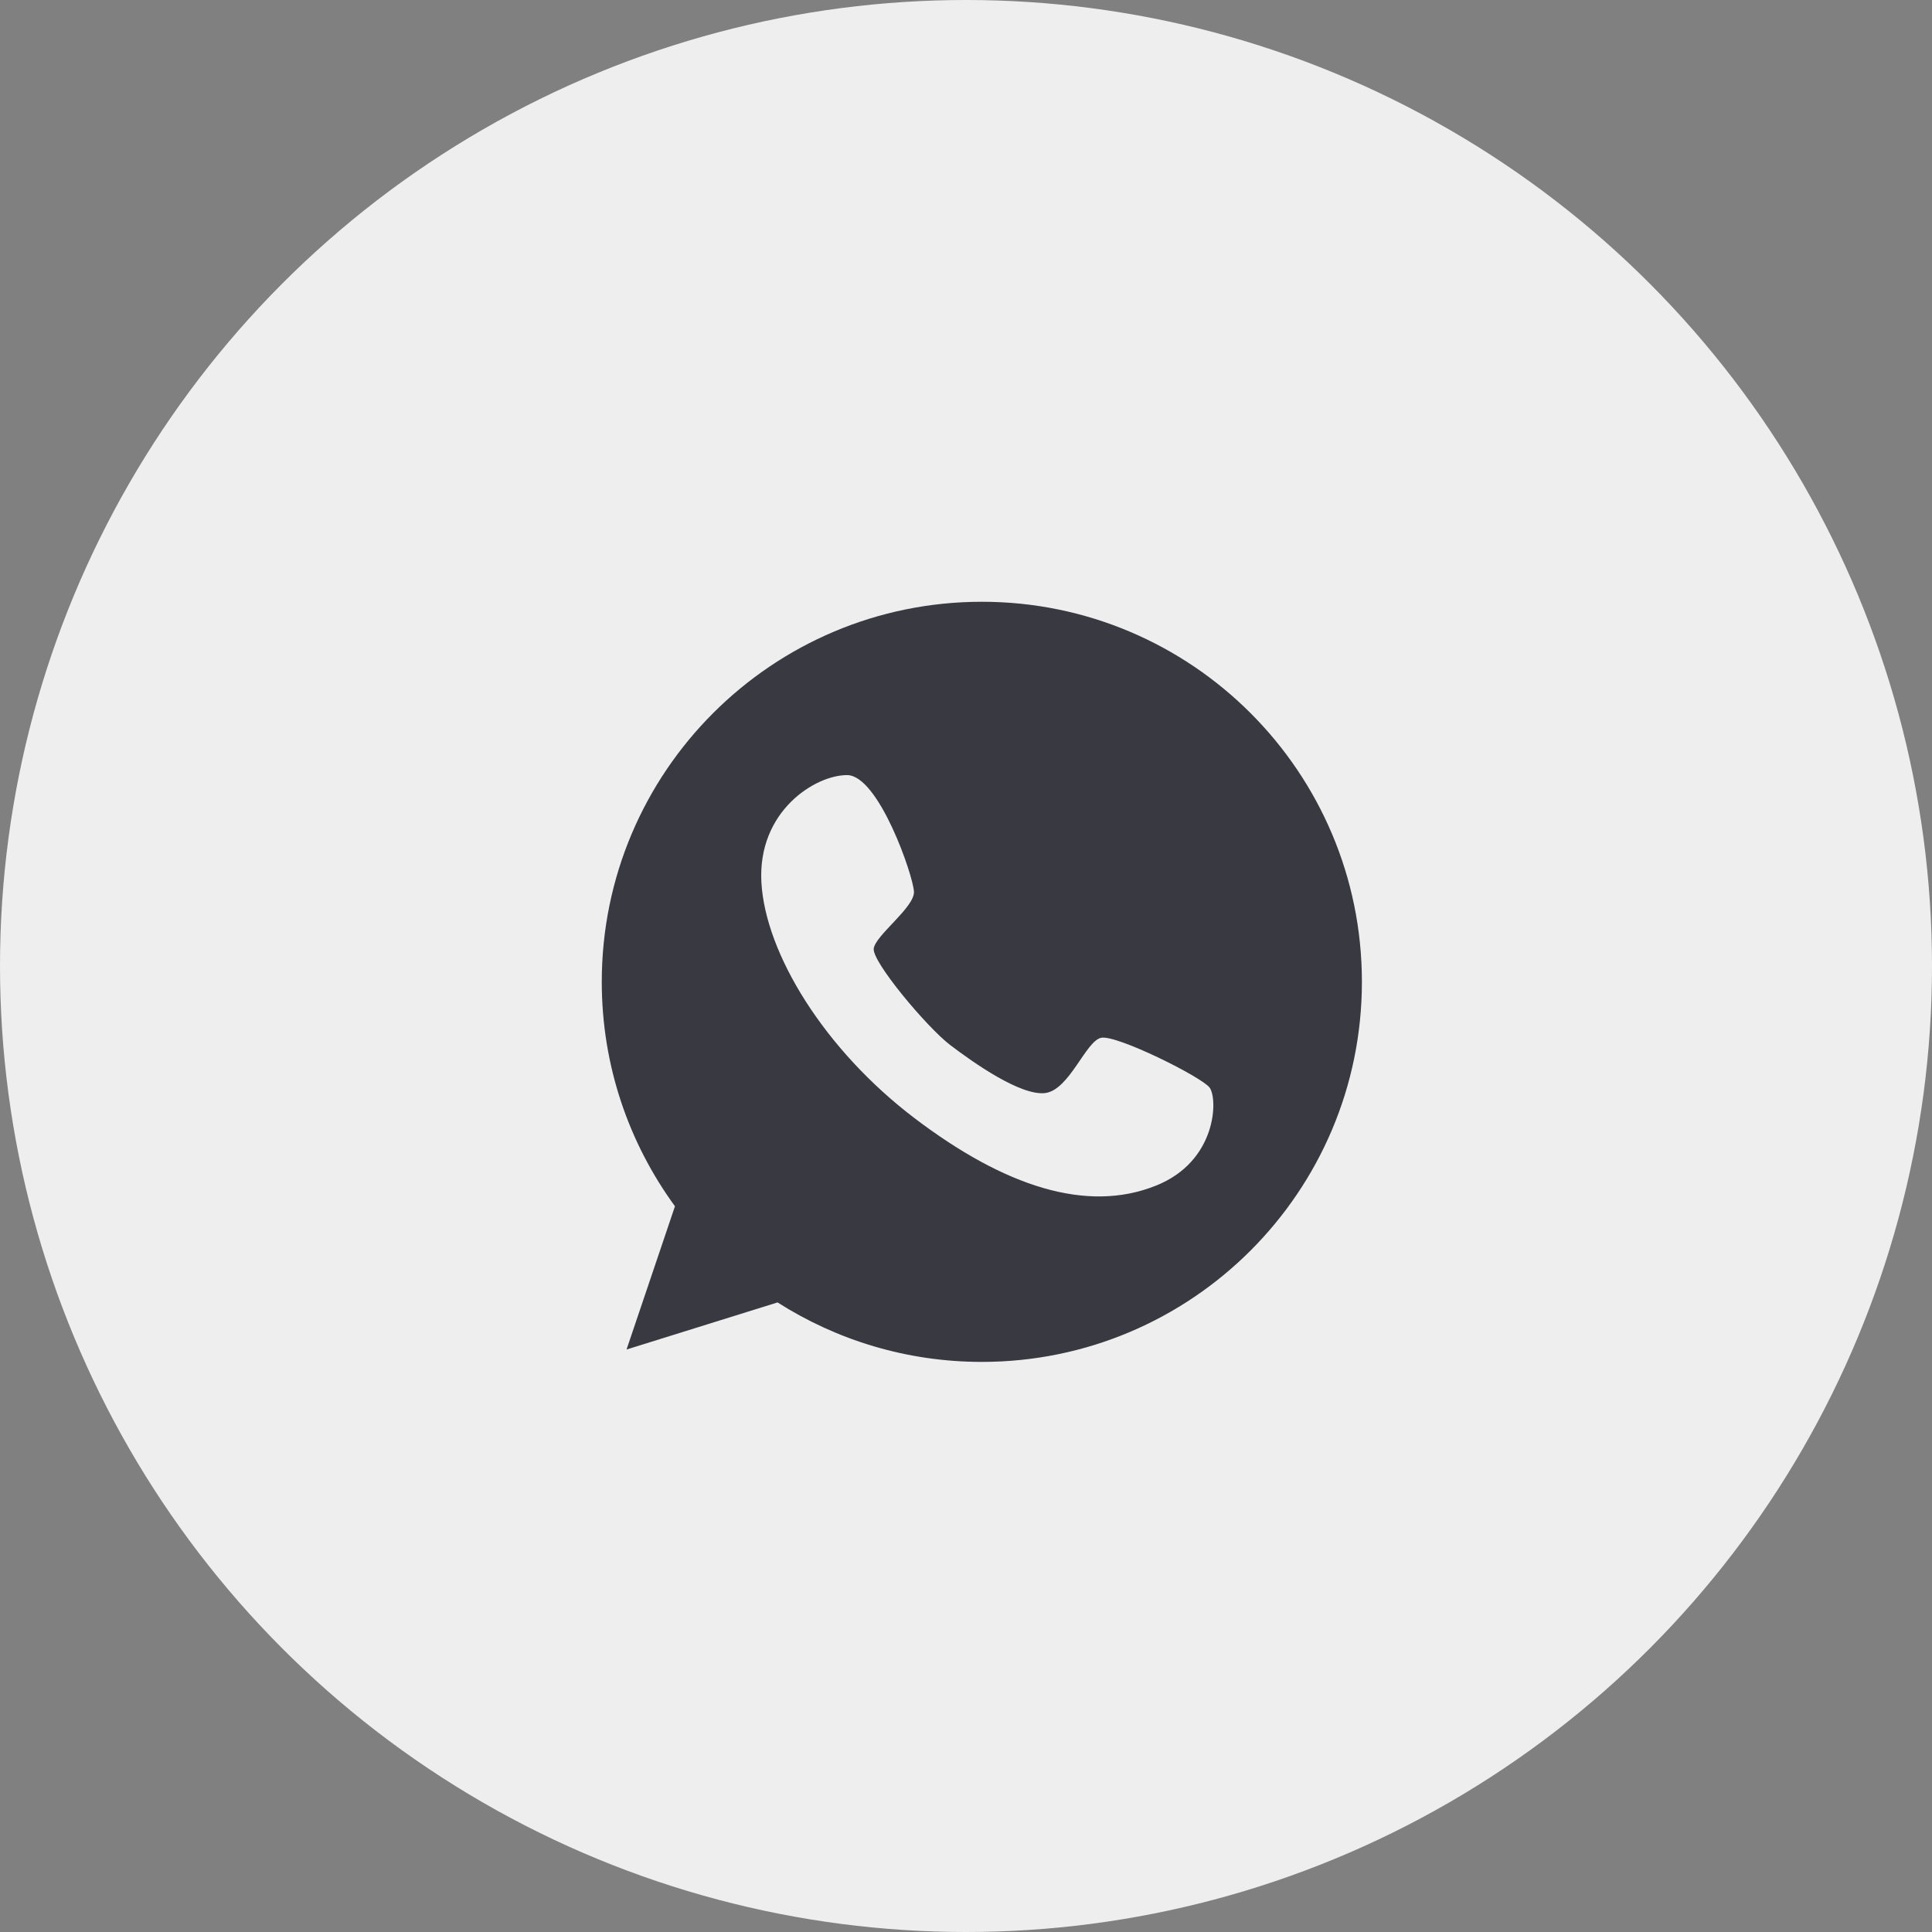
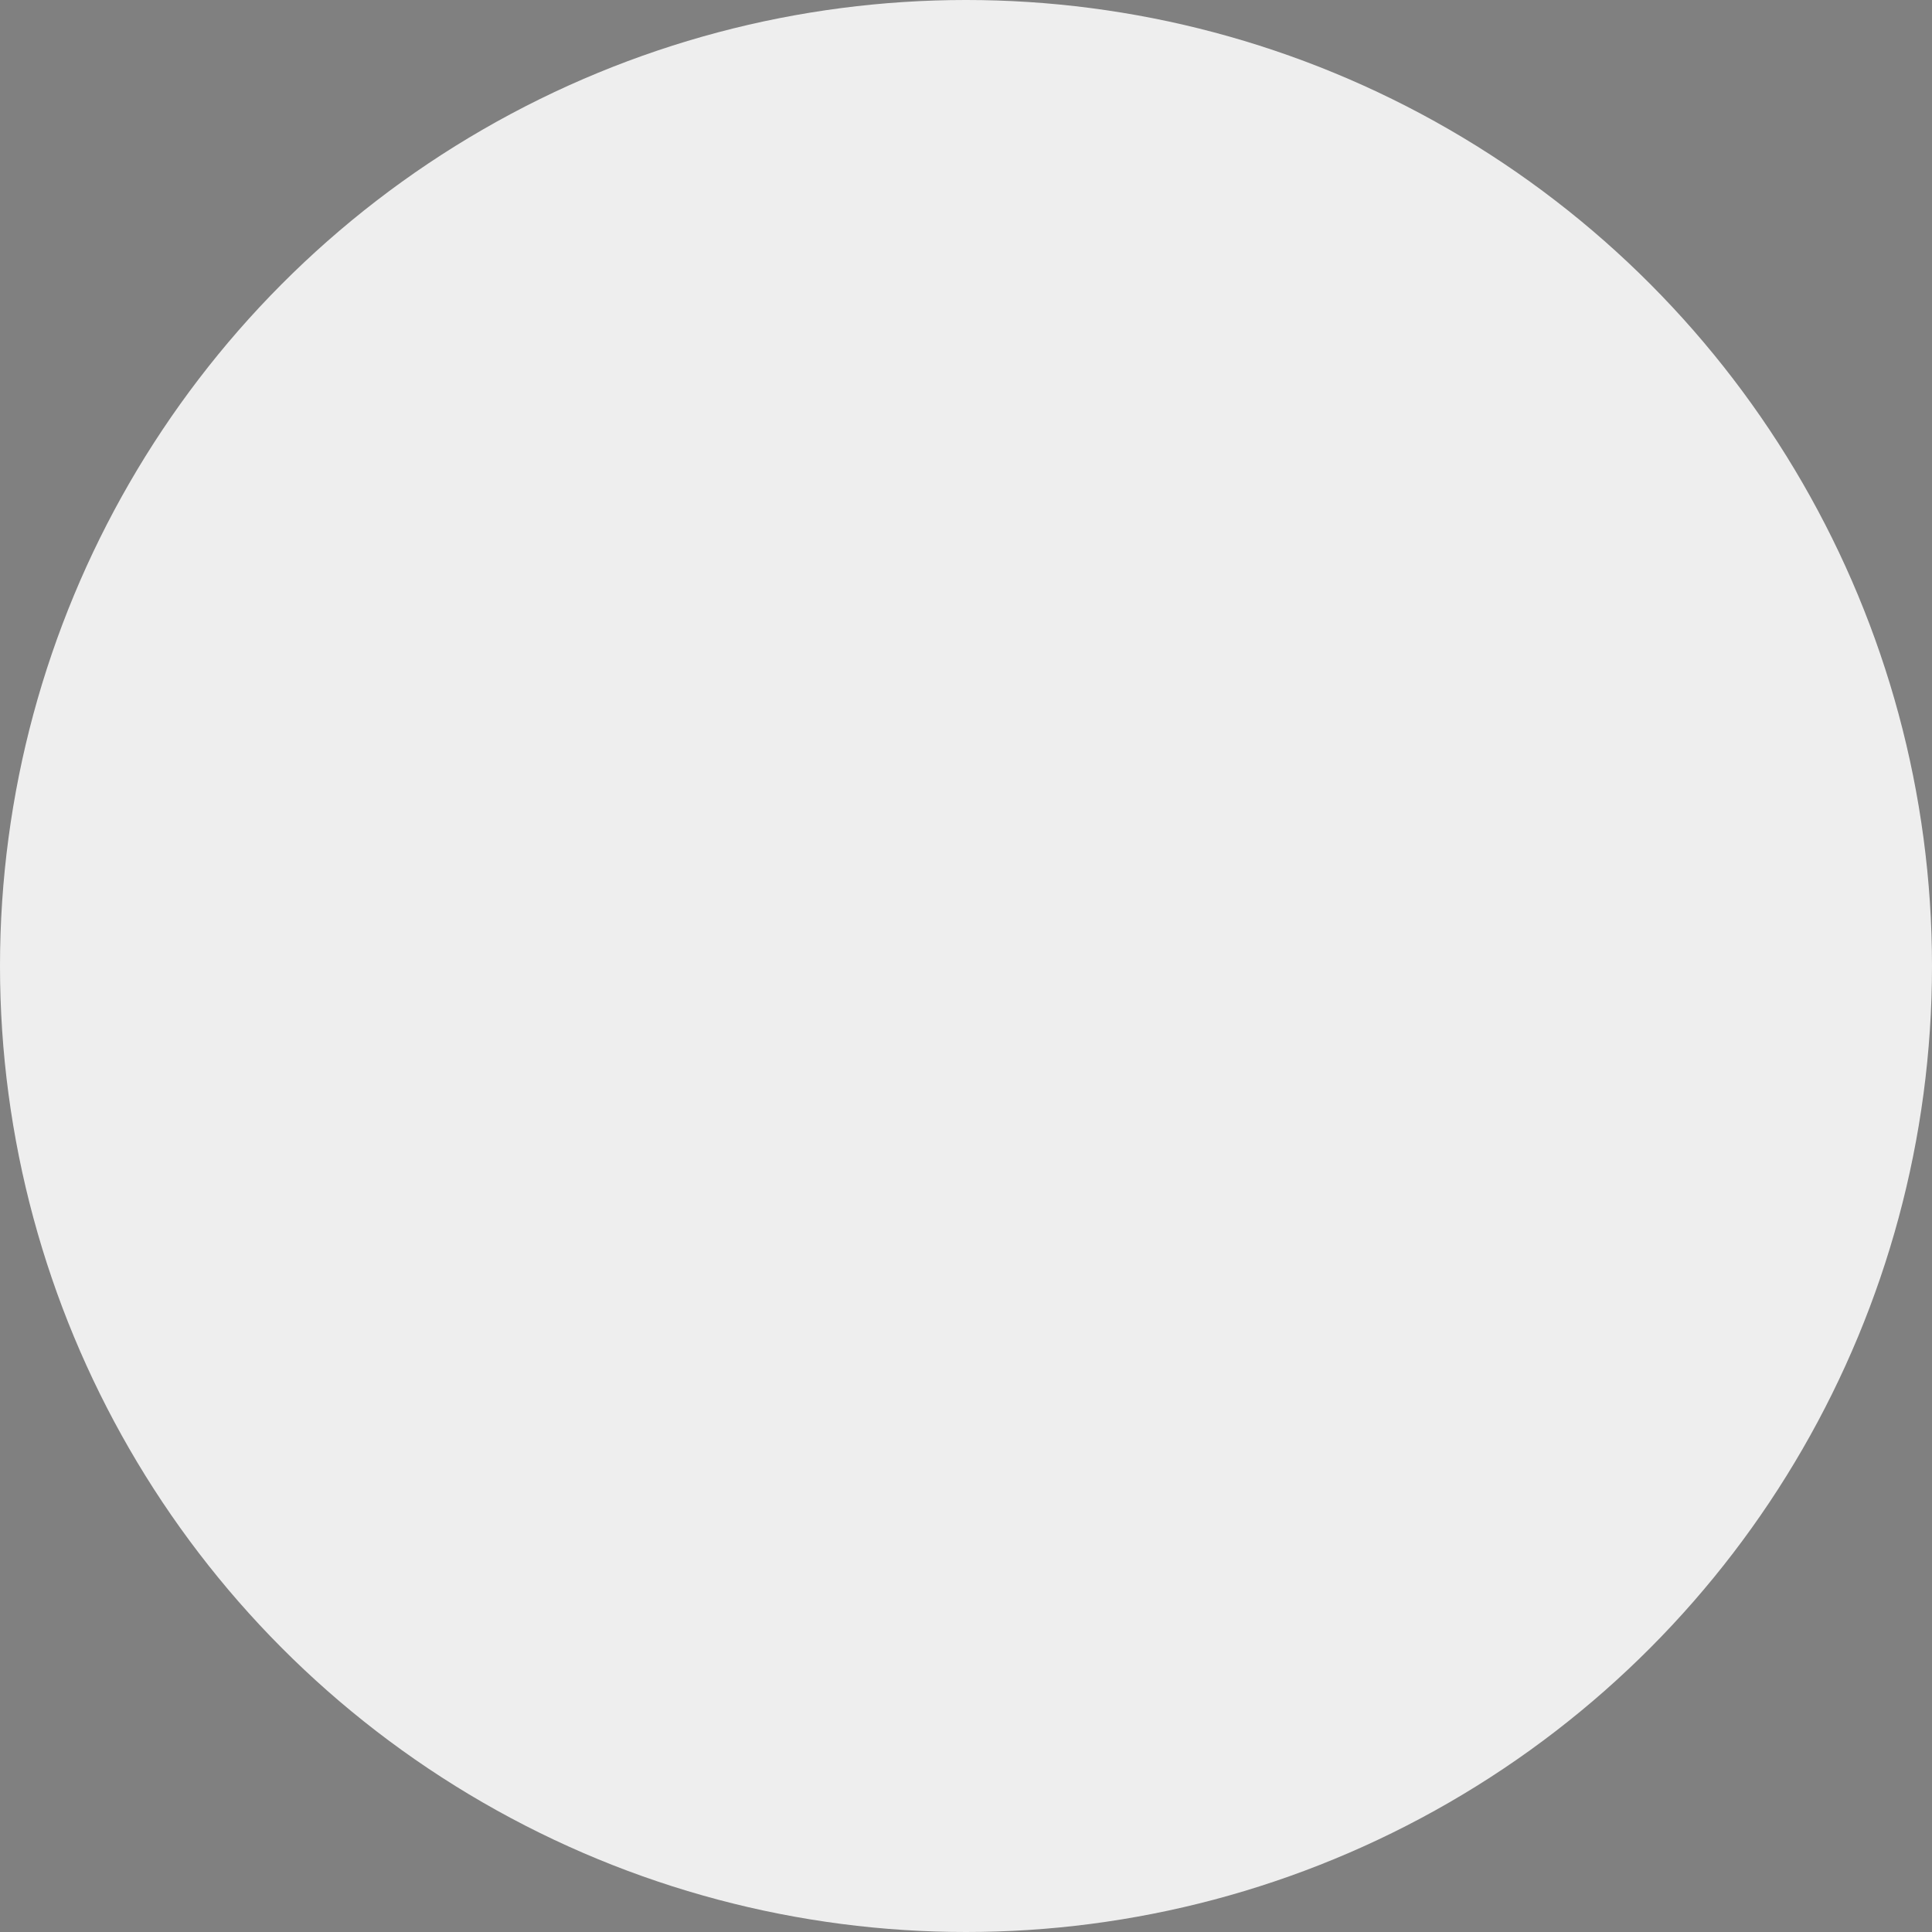
<svg xmlns="http://www.w3.org/2000/svg" width="61" height="61" viewBox="0 0 61 61" fill="none">
  <rect x="0" y="0" width="61" height="61" fill="#808080" stroke="none" />
  <circle cx="30.5" cy="30.5" r="30.5" fill="#EEEEEE" />
-   <path d="M31 19C24.375 19 19 24.375 19 31C19 33.653 19.859 36.096 21.311 38.086L19.782 42.609L24.55 41.122C26.414 42.309 28.627 43 31 43C37.625 43 43 37.625 43 31C43 24.375 37.625 19 31 19ZM36.494 37.436C34.316 38.309 31.719 37.464 28.878 35.307C26.037 33.15 24.166 30.113 24.04 27.859C23.915 25.604 25.75 24.466 26.749 24.473C27.747 24.48 28.843 27.67 28.857 28.159C28.871 28.654 27.635 29.534 27.586 29.953C27.538 30.372 29.269 32.438 30.002 32.996C30.728 33.548 32.229 34.609 33.004 34.511C33.771 34.407 34.281 32.864 34.77 32.766C35.258 32.668 37.925 33.995 38.19 34.337C38.456 34.686 38.428 36.668 36.494 37.436Z" fill="#383941" />
</svg>